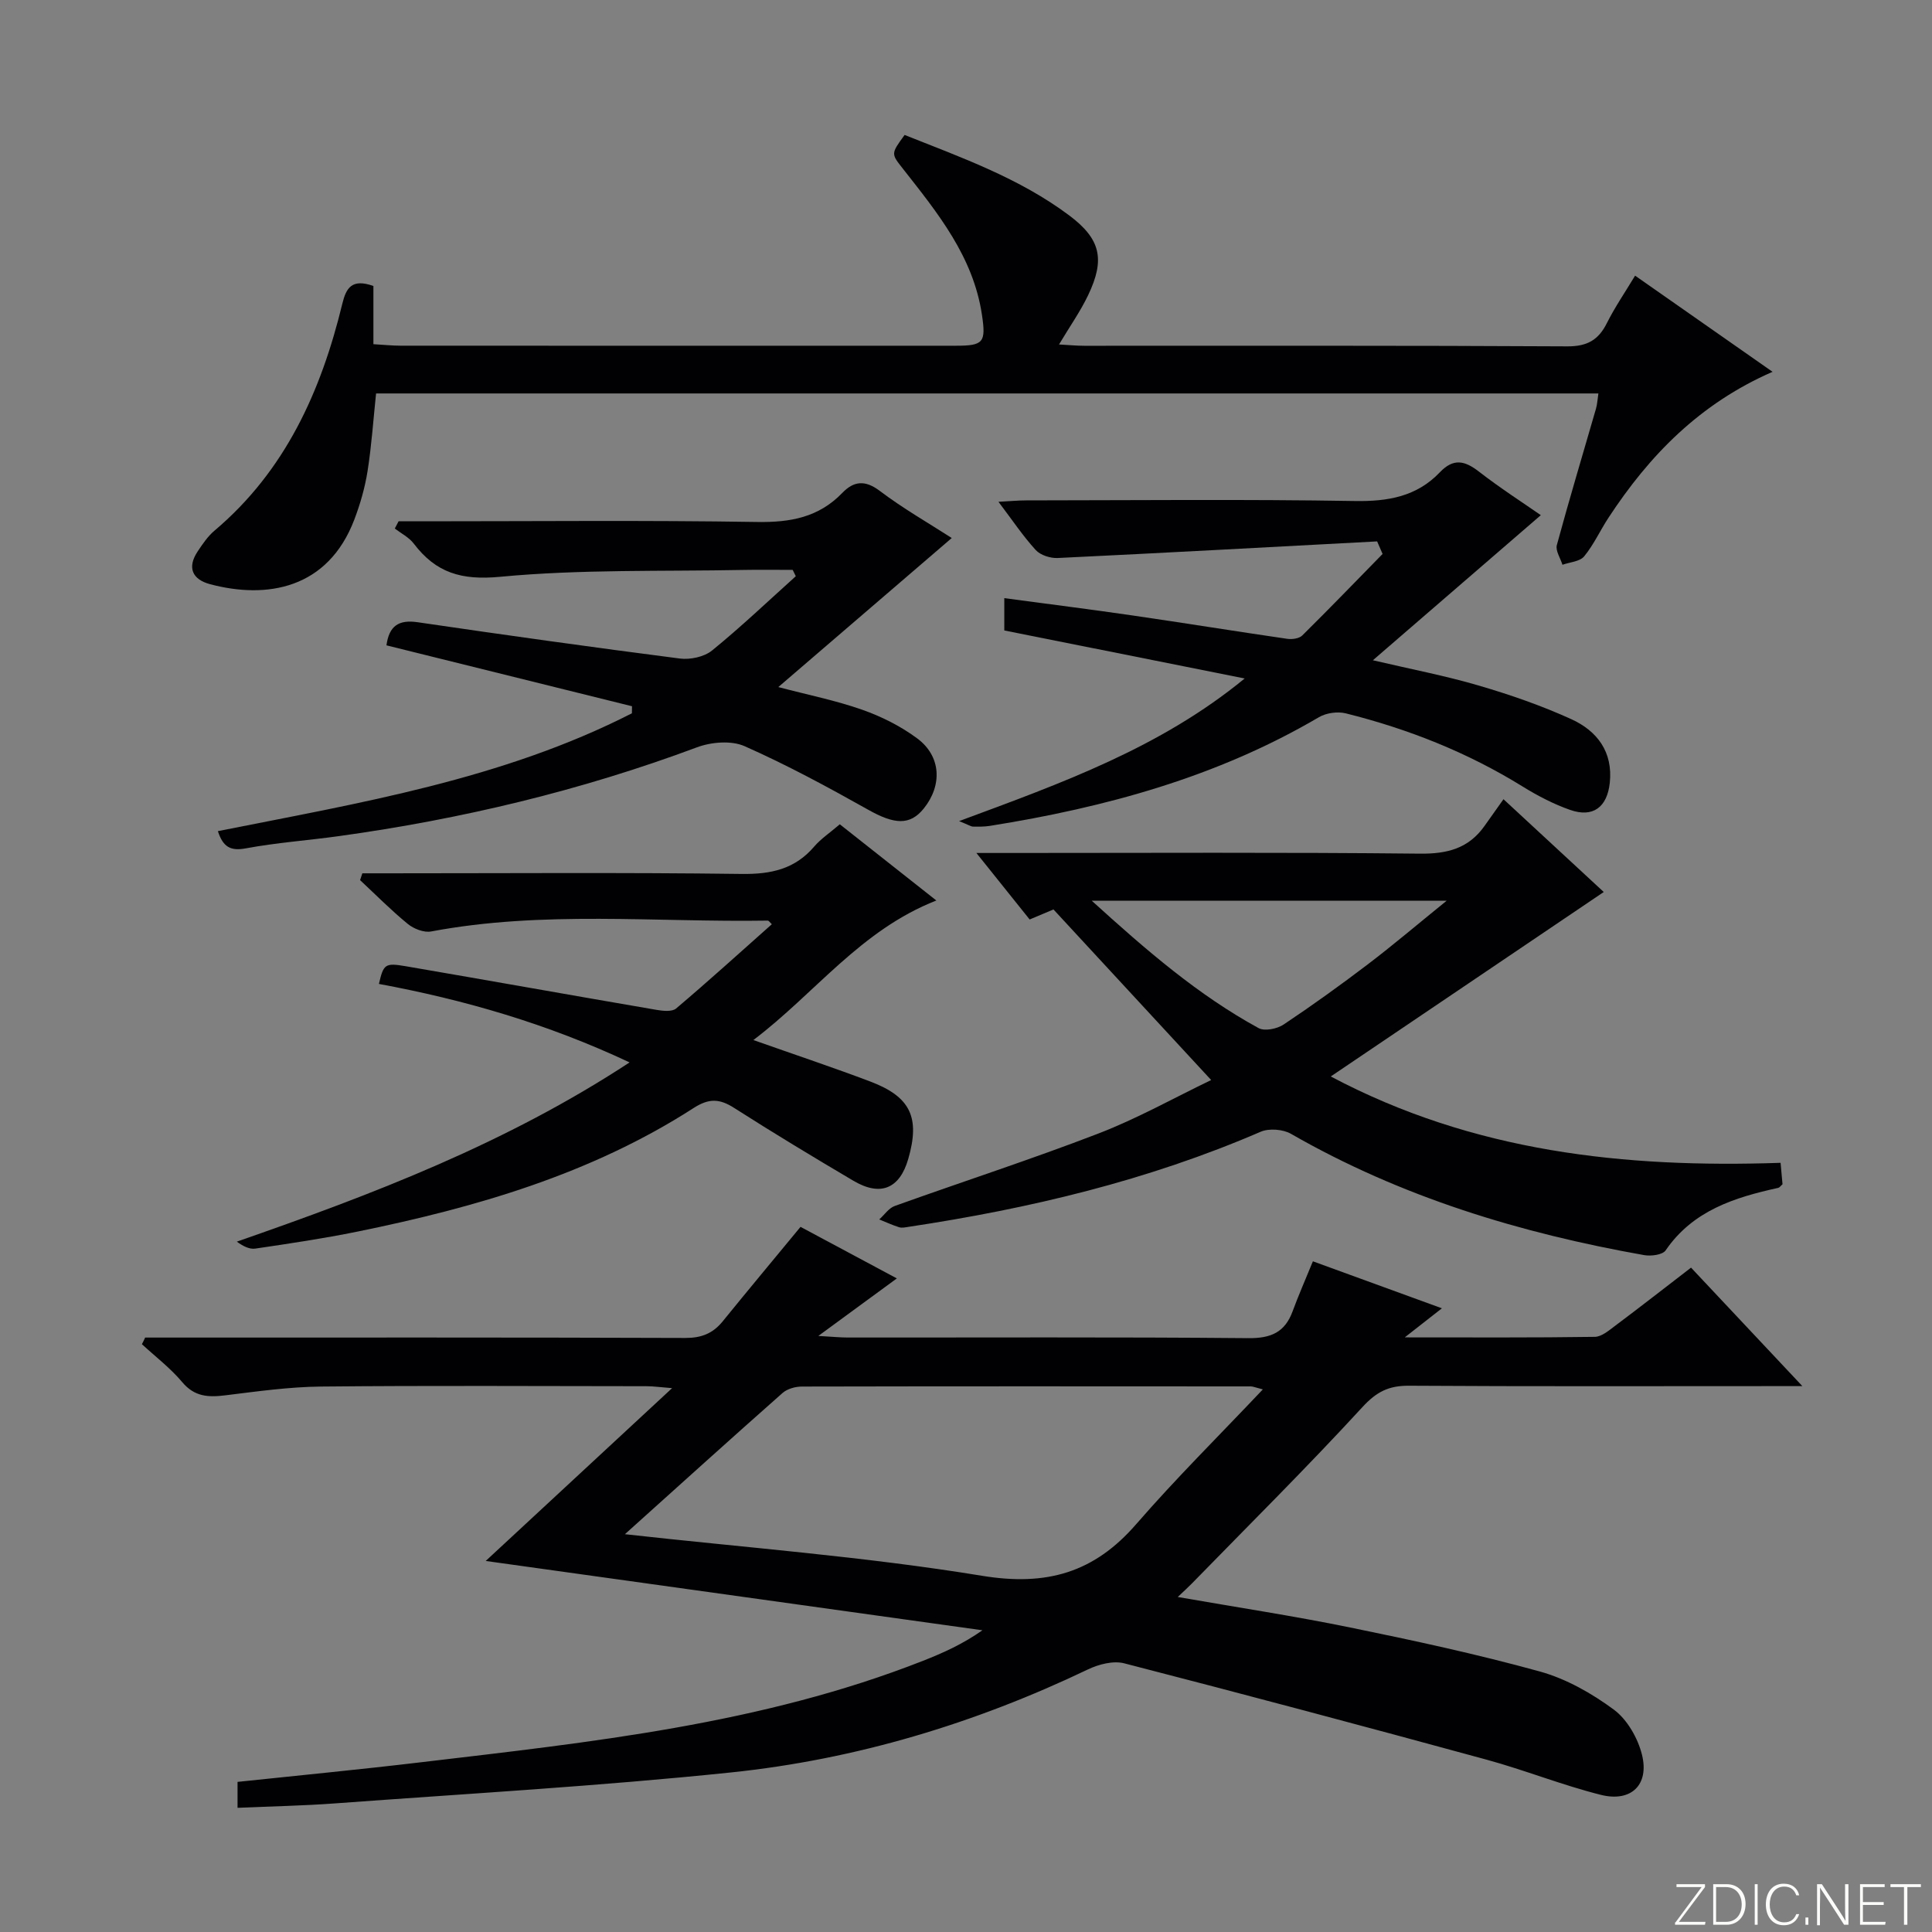
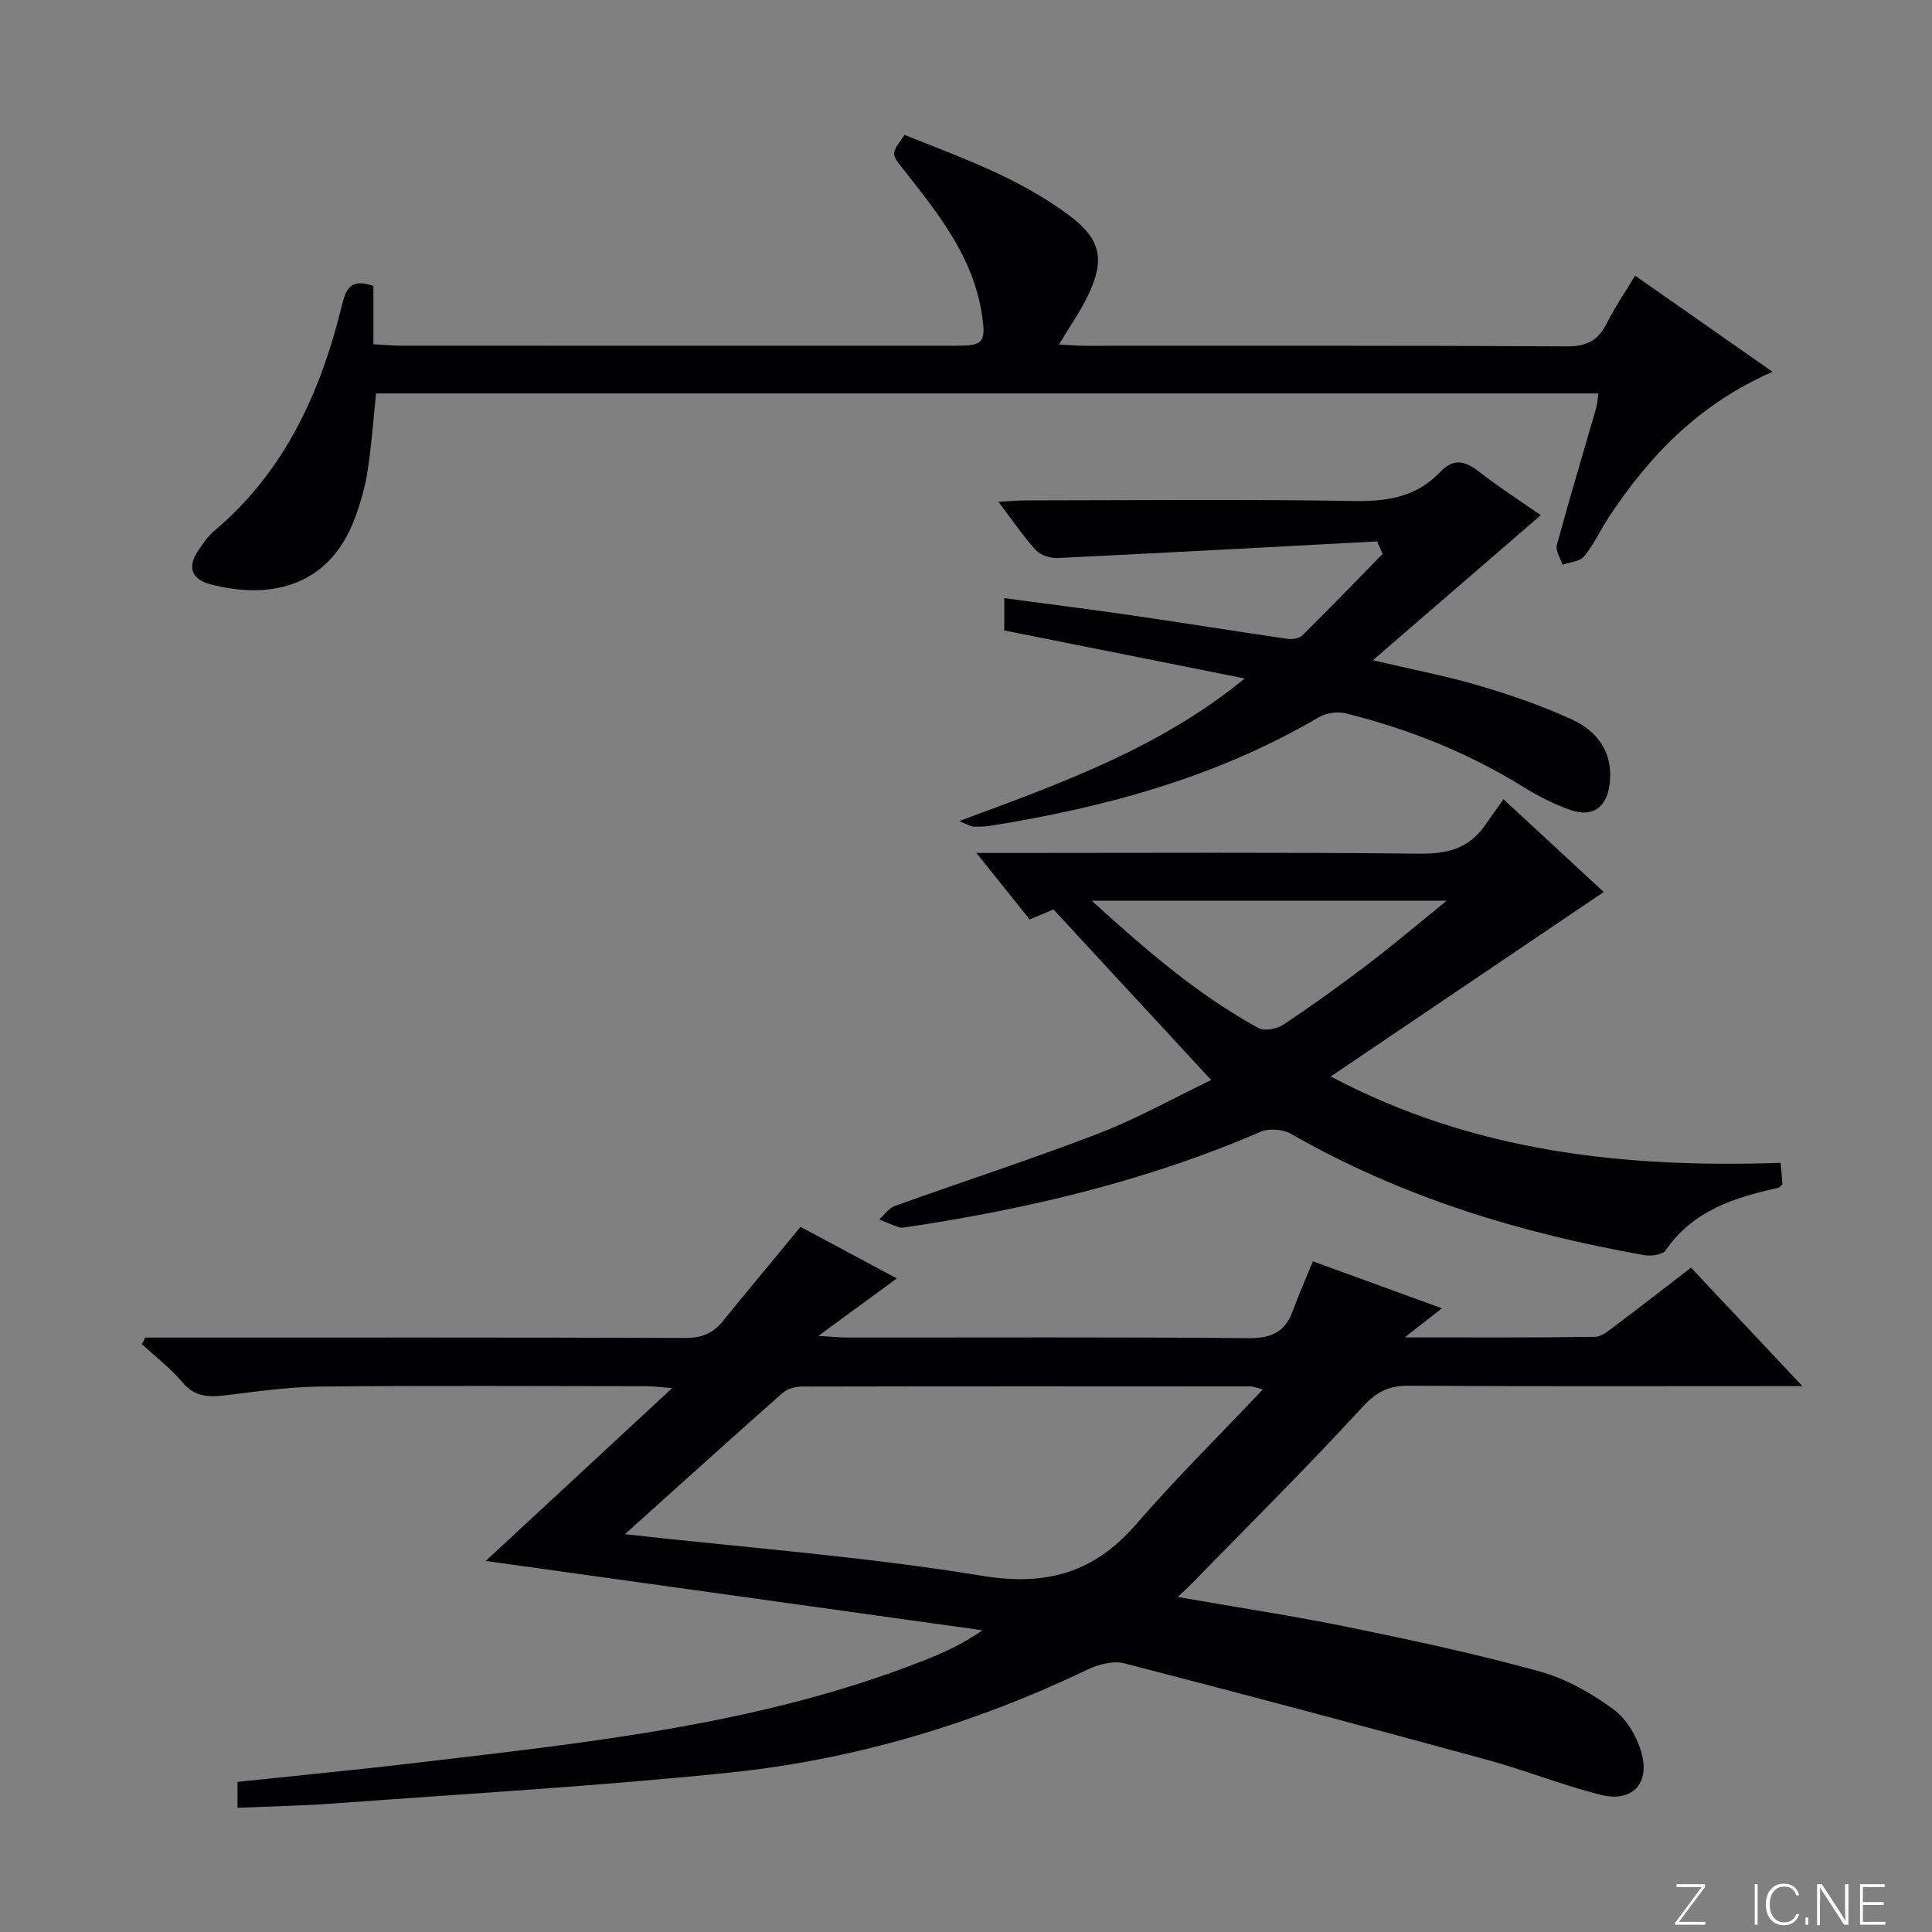
<svg xmlns="http://www.w3.org/2000/svg" enable-background="new 0 0 400 400" viewBox="0 0 400 400">
  <rect x="0" y="0" width="400" height="400" fill="#808080" stroke="none" />
  <g fill="#fbfcfa">
    <path d="m346.9 398 5.4-7.3h-5.2v-.6h5.9v.6l-5.4 7.2h5.5l-.1.6h-6.2v-.5z" />
-     <path d="m354.7 390.1h2.8c2.3 0 3.9 1.6 3.9 4.1s-1.6 4.3-3.9 4.3h-2.8zm.6 7.8h2c2.2 0 3.3-1.6 3.3-3.6 0-1.8-1-3.6-3.3-3.6h-2z" />
    <path d="m363.9 390.1v8.4h-.6v-8.4z" />
    <path d="m372.5 396.3c-.4 1.3-1.4 2.3-3.2 2.3-2.4 0-3.7-1.9-3.7-4.3 0-2.3 1.2-4.3 3.7-4.3 1.8 0 2.9 1 3.2 2.4h-.6c-.4-1.1-1.1-1.8-2.5-1.8-2.1 0-3 1.9-3 3.7s.9 3.7 3 3.7c1.4 0 2.1-.7 2.5-1.7z" />
    <path d="m373.8 398.5v-1.5h.6v1.5z" />
    <path d="m376.2 398.5v-8.4h1c1.3 2 4.4 6.7 4.9 7.6-.1-1.2-.1-2.4-.1-3.8v-3.8h.7v8.4h-.9c-1.2-1.9-4.4-6.8-5-7.7.1 1.1 0 2.3 0 3.9v3.9h-.6z" />
    <path d="m390 394.4h-4.3v3.5h4.7l-.1.6h-5.2v-8.4h5.1v.6h-4.5v3.1h4.3v.7z" />
-     <path d="m394.2 390.7h-2.8v-.6h6.3v.6h-2.8v7.8h-.7z" />
  </g>
  <path d="m30.05 276.93h5.34c35.5 0 70.99-.05 106.49.08 3.32.01 5.7-.92 7.74-3.43 5.23-6.44 10.54-12.81 16.12-19.57 6.36 3.4 13 6.96 19.94 10.67-5.33 3.91-10.21 7.48-16.25 11.91 3 .17 4.54.33 6.08.33 27.66.02 55.33-.12 82.99.13 4.69.04 7.54-1.24 9.13-5.58 1.19-3.25 2.6-6.43 4.19-10.33 8.56 3.12 17.15 6.25 26.71 9.73-2.74 2.14-4.72 3.69-7.69 6.02 13.89 0 26.62.08 39.35-.11 1.43-.02 2.95-1.35 4.25-2.32 5.17-3.87 10.26-7.85 15.67-12.01 7.57 8.05 14.9 15.85 23.05 24.53-2.79 0-4.38 0-5.97 0-25.16 0-50.33.08-75.49-.08-4.14-.03-6.69 1.23-9.61 4.41-11.47 12.48-23.52 24.43-35.36 36.57-.77.79-1.6 1.53-2.89 2.76 12.36 2.16 24.11 3.94 35.73 6.32 13.15 2.69 26.29 5.53 39.22 9.1 5.46 1.51 10.76 4.52 15.34 7.9 2.78 2.06 4.98 5.92 5.83 9.36 1.53 6.21-2.25 9.85-8.5 8.29-8.02-2.01-15.76-5.13-23.75-7.31-24.94-6.81-49.92-13.47-74.96-19.93-2.26-.58-5.28.2-7.51 1.27-23.44 11.21-48.08 18.63-73.84 21.32-27.26 2.84-54.65 4.39-81.99 6.41-6.61.49-13.24.61-20.23.92 0-2.08 0-3.6 0-5.37 12.72-1.35 25.27-2.55 37.79-4.04 35.29-4.18 70.69-7.87 104.16-21.04 4.15-1.63 8.22-3.46 12.27-6.31-34.05-4.75-68.1-9.51-102.84-14.35 12.98-12.03 25.37-23.52 38.59-35.78-2.46-.19-3.83-.39-5.2-.4-22.5-.02-45-.15-67.49.07-6.62.07-13.24 1.01-19.83 1.82-3.49.43-6.35.31-8.9-2.73-2.44-2.91-5.54-5.27-8.35-7.86.24-.44.46-.9.67-1.37zm99.33 40.71c24.89 2.78 49.59 4.62 73.94 8.61 13.42 2.2 23.21-.66 31.92-10.69 8.21-9.46 17.14-18.3 26.22-27.9-1.61-.41-2.05-.62-2.5-.62-30.97-.02-61.94-.04-92.91.03-1.36 0-3.05.46-4.03 1.33-10.8 9.54-21.5 19.23-32.64 29.24z" fill="#010103" />
  <path d="m77.31 59.21v12.05c2.11.12 3.86.31 5.61.31 38.33.02 76.66.02 115 .01 5.71 0 6.23-.69 5.39-6.35-1.79-12.1-9.19-21.16-16.39-30.32-2.44-3.1-2.48-3.06.37-6.97 11.71 4.66 23.75 8.93 34.08 16.66 6.54 4.9 7.45 9.11 3.92 16.51-1.62 3.39-3.82 6.5-6.03 10.21 2.03.11 3.63.27 5.23.27 33.33.01 66.66-.07 100 .12 4.1.02 6.44-1.3 8.19-4.8 1.63-3.26 3.71-6.29 5.85-9.84 9.37 6.56 18.54 12.97 28.46 19.91-15.14 6.61-25.54 17.35-33.97 30.21-1.73 2.64-3.06 5.59-5.04 8-.89 1.08-2.95 1.19-4.49 1.74-.42-1.37-1.48-2.91-1.16-4.09 2.56-9.45 5.39-18.82 8.1-28.22.27-.92.31-1.91.5-3.16-84.37 0-168.47 0-253.07 0-.56 5.32-.92 10.73-1.76 16.07-.54 3.41-1.51 6.81-2.74 10.04-5.46 14.34-18.06 16.52-29.87 13.38-3.68-.98-4.8-3.44-2.55-6.81 1.01-1.51 2.07-3.09 3.44-4.25 14.68-12.39 22.09-28.86 26.49-46.99.8-3.3 1.97-5.27 6.44-3.69z" fill="#010103" />
  <path d="m332.04 184.68c-19.07 12.89-37.48 25.33-56.52 38.19 29.56 15.66 60.77 18.98 93.13 17.88.15 1.68.28 3.09.4 4.44-.41.35-.61.68-.87.74-9.06 1.99-17.67 4.69-23.33 12.95-.64.93-3.02 1.23-4.44.98-25.67-4.55-50.34-12.03-73.12-25.11-1.67-.96-4.55-1.18-6.29-.43-23.35 10.09-47.82 15.91-72.86 19.68-.66.1-1.39.27-1.98.09-1.41-.44-2.75-1.07-4.12-1.62 1.07-.95 1.97-2.35 3.22-2.79 14.04-5.04 28.25-9.64 42.16-15 8.01-3.08 15.56-7.33 23.34-11.07-11.03-11.94-21.66-23.43-32.65-35.32-1.02.43-2.8 1.18-4.93 2.08-3.45-4.31-6.82-8.52-11.03-13.77h6.91c28.32 0 56.64-.16 84.96.14 5.66.06 10.05-1.1 13.33-5.73 1.25-1.77 2.5-3.53 3.93-5.54 7.58 7 14.01 12.96 20.76 19.21zm-106 1.81c11.41 10.37 22.08 19.56 34.54 26.37 1.25.68 3.82.16 5.16-.73 5.94-3.96 11.74-8.14 17.43-12.46 5.21-3.96 10.19-8.2 16.34-13.18-25 0-48.48 0-73.47 0z" fill="#010103" />
-   <path d="m173.87 170.66c6.68 5.27 13.03 10.29 19.99 15.78-15.71 6.15-25.04 19.16-37.88 28.89 8.68 3.07 16.53 5.68 24.26 8.61 8.31 3.16 10.28 7.45 7.8 16.02-1.78 6.15-5.74 7.82-11.36 4.5-8.3-4.9-16.57-9.89-24.69-15.08-3.01-1.93-5.21-2.02-8.38.02-21.28 13.71-45.15 20.6-69.65 25.6-6.99 1.42-14.05 2.47-21.11 3.51-1.22.18-2.57-.53-3.82-1.44 28.17-9.81 55.68-20.29 81.32-37.11-16.99-7.99-34.17-12.96-51.9-16.25.95-4.07 1.24-4.4 5.51-3.67 17.32 2.97 34.63 6.07 51.95 9.04 1.33.23 3.23.43 4.07-.28 6.71-5.68 13.22-11.59 19.82-17.45-.39-.36-.62-.75-.85-.75-23.24.38-46.57-2.11-69.69 2.25-1.48.28-3.58-.54-4.82-1.55-3.46-2.83-6.62-6.03-9.89-9.08.16-.47.31-.94.47-1.41h5.09c24.48 0 48.97-.19 73.45.13 6.06.08 11.02-.98 15.03-5.69 1.38-1.6 3.23-2.83 5.28-4.59z" fill="#010103" />
-   <path d="m82.52 107.93h5.31c22.98 0 45.97-.23 68.95.14 6.87.11 12.73-.96 17.6-6.01 2.35-2.44 4.68-2.76 7.76-.43 4.84 3.66 10.15 6.69 14.91 9.76-12.06 10.36-23.82 20.47-35.91 30.86 6.1 1.61 11.87 2.76 17.36 4.69 4.01 1.41 7.99 3.41 11.4 5.94 4.96 3.68 5.23 9.7 1.35 14.52-2.86 3.55-6.09 3.3-11.53.23-8.35-4.69-16.81-9.27-25.56-13.14-2.75-1.22-6.9-.87-9.85.23-24.03 8.97-48.79 14.88-74.15 18.39-6.41.89-12.9 1.35-19.25 2.53-3.16.59-4.72-.24-5.8-3.56 29.28-5.84 58.83-10.67 85.72-24.4.01-.49.02-.98.02-1.46-16.93-4.2-33.87-8.4-50.84-12.61.55-4.02 2.52-5.37 6.49-4.78 18.06 2.65 36.13 5.18 54.23 7.51 2.16.28 5.06-.33 6.69-1.66 5.99-4.87 11.59-10.21 17.34-15.38-.21-.44-.43-.87-.64-1.31-3.41 0-6.83-.06-10.24.01-16.79.33-33.67-.16-50.35 1.42-8.01.76-13.28-.83-17.87-6.88-.98-1.29-2.59-2.09-3.92-3.11.26-.49.52-.99.78-1.5z" fill="#010103" />
  <path d="m285.12 112.09c-22.04 1.17-44.08 2.38-66.13 3.44-1.52.07-3.58-.58-4.56-1.66-2.65-2.9-4.85-6.21-7.71-9.98 2.34-.12 4.07-.29 5.8-.29 22.65-.02 45.31-.25 67.96.13 6.88.12 12.84-.92 17.64-5.96 2.79-2.93 5.12-2.42 8.06-.14 4.45 3.45 9.2 6.5 12.83 9.03-11.31 9.77-22.66 19.58-34.77 30.04 7.99 1.87 15.08 3.22 21.97 5.25 6.51 1.91 12.98 4.15 19.14 6.96 5.3 2.42 8.62 6.74 7.94 13.16-.54 5.04-3.47 7.28-8.22 5.61-3.42-1.2-6.72-2.92-9.81-4.83-11.4-7.06-23.69-11.93-36.64-15.16-1.7-.42-4.03-.09-5.54.79-21.11 12.41-44.21 18.69-68.14 22.51-1.14.18-2.33.17-3.49.15-.42-.01-.84-.32-2.88-1.14 21.38-7.91 41.67-15.2 59.13-29.53-16.47-3.29-32.94-6.58-49.77-9.94 0-1.87 0-3.93 0-6.69 8.99 1.21 17.8 2.31 26.58 3.59 10.67 1.55 21.32 3.28 31.99 4.83 1.01.15 2.47-.05 3.12-.69 5.62-5.55 11.1-11.24 16.63-16.88-.36-.86-.75-1.73-1.13-2.6z" fill="#010103" />
</svg>